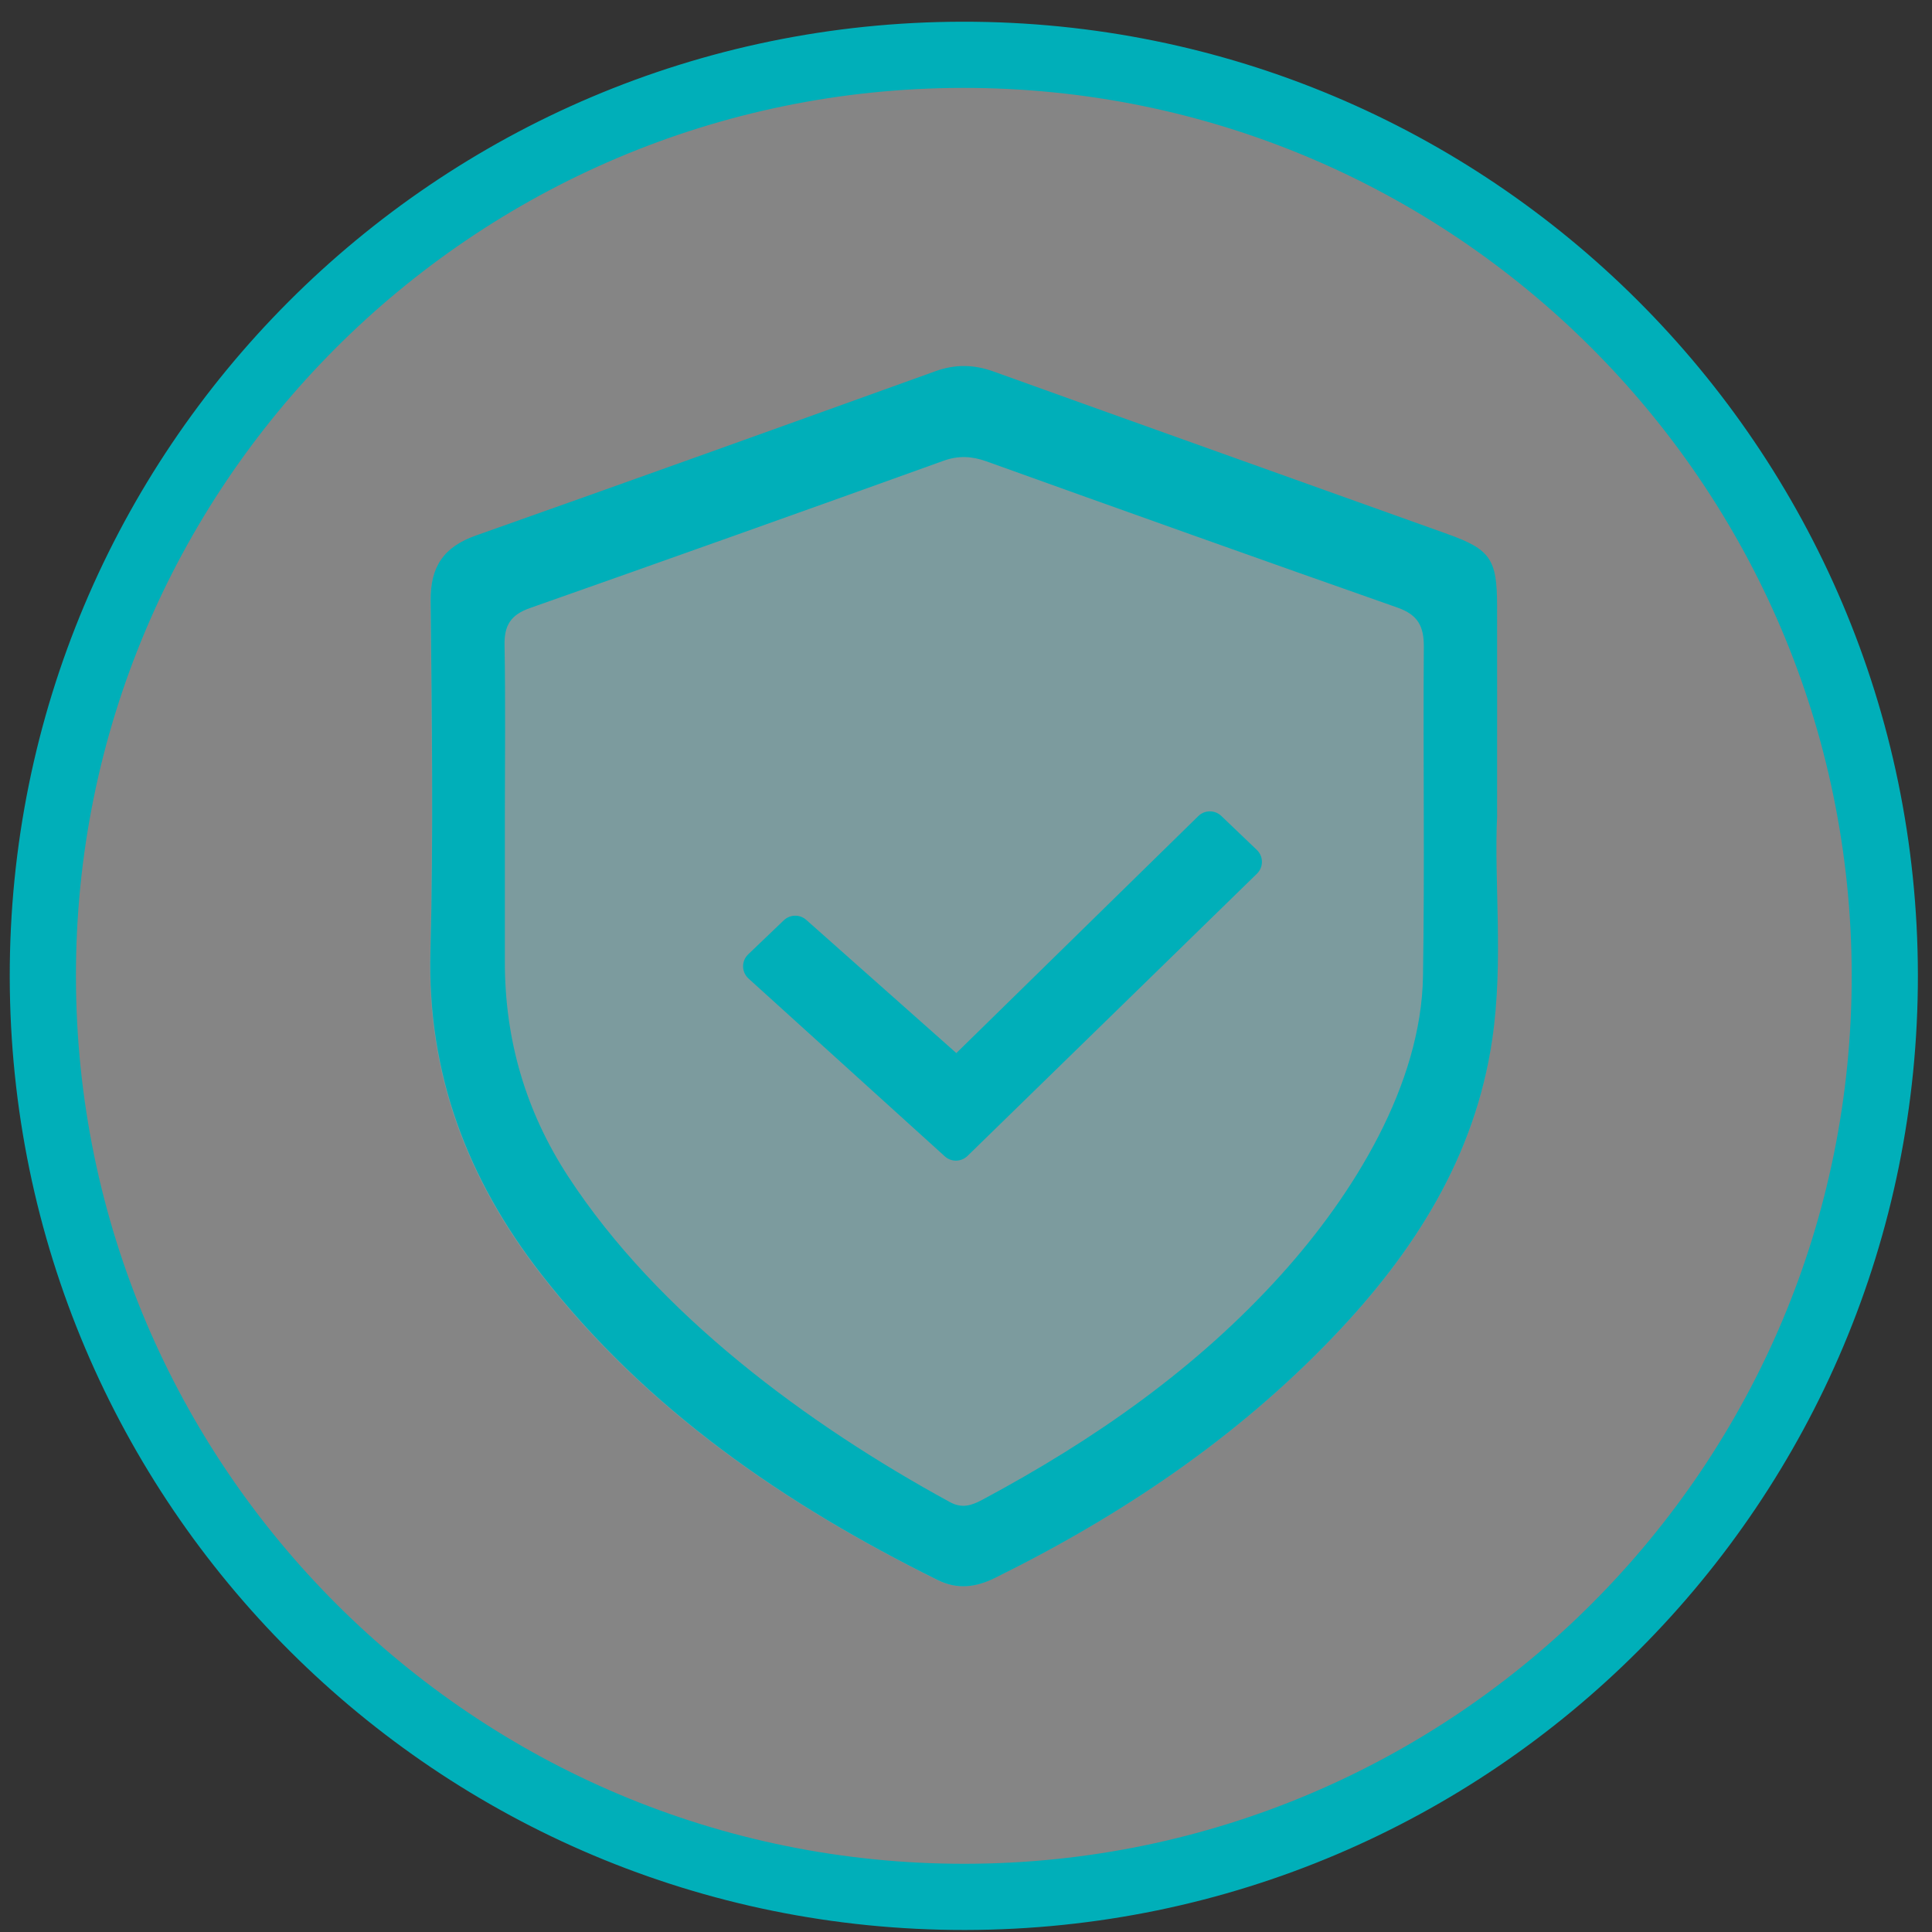
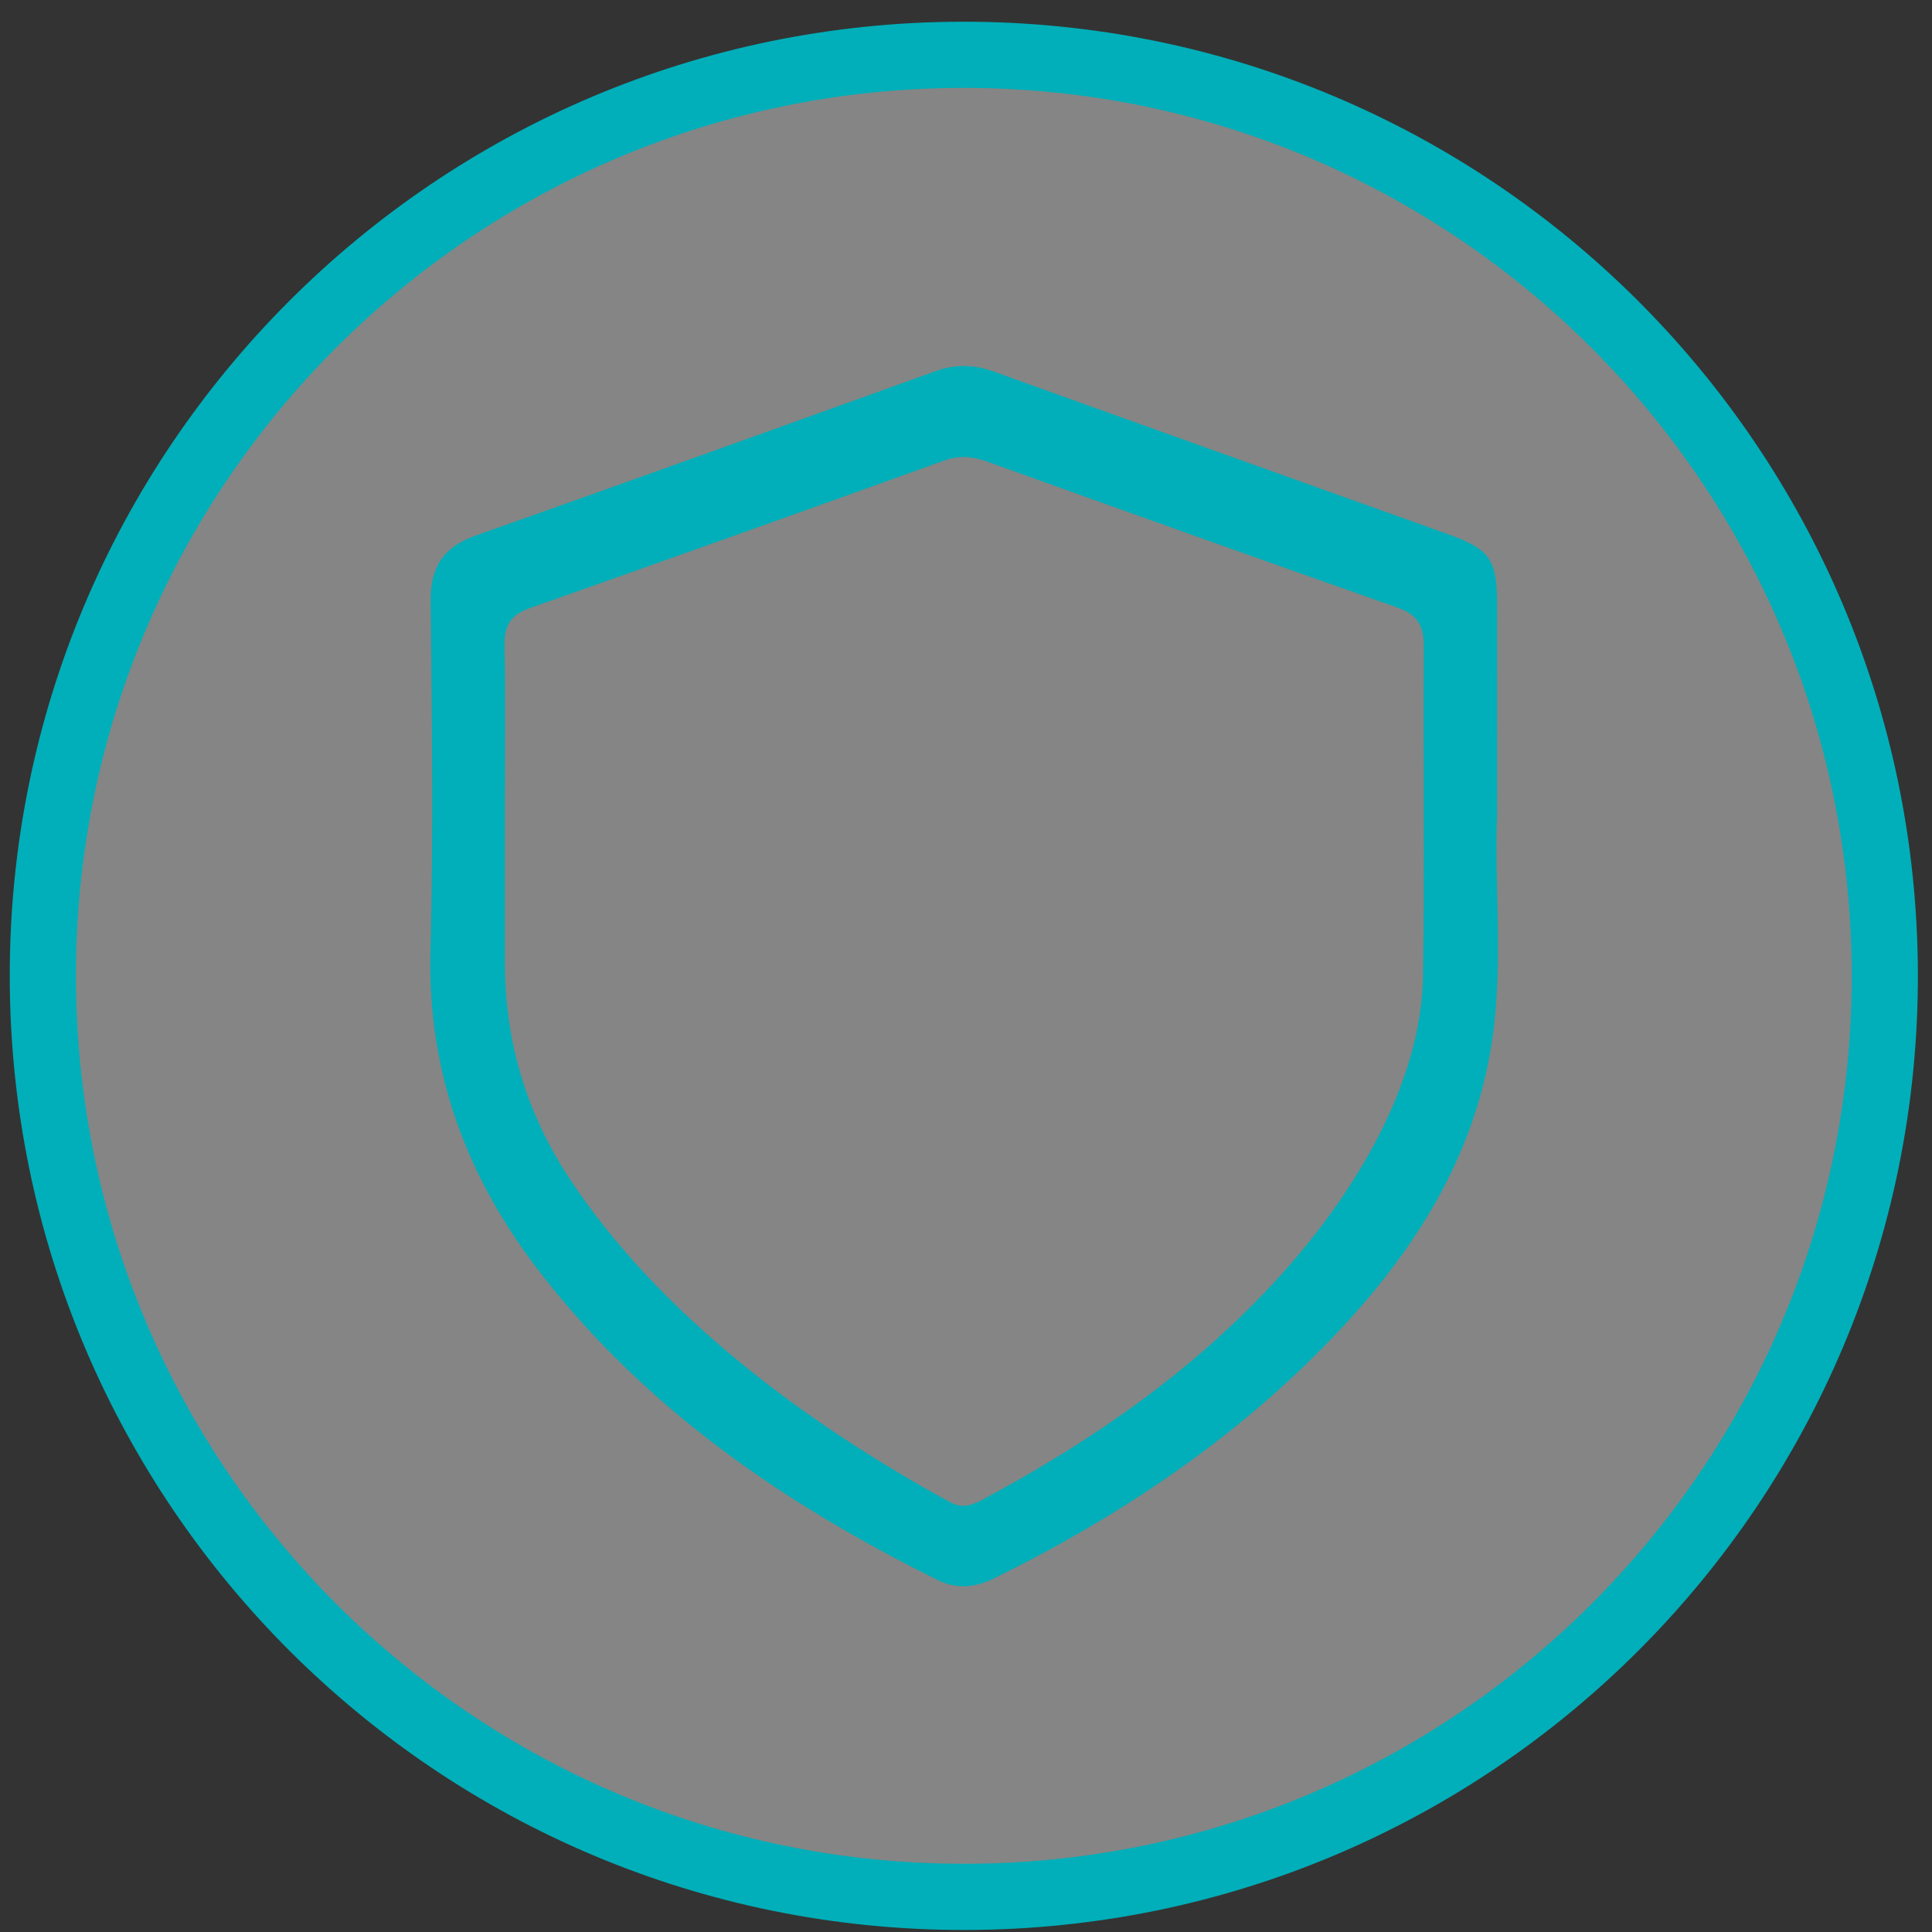
<svg xmlns="http://www.w3.org/2000/svg" width="81" height="81" viewBox="0 0 81 81" fill="none">
  <rect x="0" y="0" width="81" height="81" fill="#333333" stroke="none" />
-   <path d="M62.755 34.244C62.612 36.964 63.036 40.309 62.548 43.625C61.828 48.537 59.268 52.535 55.88 56.069C51.812 60.313 46.985 63.551 41.699 66.157C40.899 66.552 40.125 66.651 39.299 66.243C32.881 63.07 27.095 59.101 22.681 53.44C19.588 49.471 17.901 45.037 18.033 39.942C18.16 35.05 18.091 30.153 18.041 25.259C18.025 23.836 18.582 23.004 19.941 22.526C26.374 20.255 32.794 17.954 39.214 15.647C40.048 15.348 40.83 15.368 41.657 15.668C47.994 17.943 54.337 20.198 60.678 22.466C62.469 23.105 62.75 23.516 62.752 25.449C62.758 28.177 62.752 30.907 62.752 34.244H62.755Z" fill="#00B3C4" fill-opacity="0.29" />
  <path d="M40.353 2.298L40.353 2.298C61.679 2.269 78.987 19.534 79.021 40.861C79.055 62.187 61.789 79.5 40.463 79.528C19.137 79.556 1.83 62.29 1.796 40.963C1.762 19.637 19.027 2.325 40.353 2.298Z" fill="white" fill-opacity="0.4" stroke="#00AFB9" stroke-width="2.775" />
  <path d="M62.769 34.189C62.626 36.914 63.05 40.264 62.562 43.586C61.841 48.507 59.282 52.511 55.893 56.051C51.826 60.303 46.998 63.546 41.713 66.156C40.912 66.552 40.139 66.651 39.312 66.242C32.895 63.064 27.108 59.089 22.694 53.417C19.602 49.442 17.914 45 18.047 39.897C18.174 34.997 18.105 30.091 18.055 25.189C18.039 23.764 18.595 22.93 19.954 22.451C26.388 20.177 32.807 17.871 39.227 15.56C40.062 15.261 40.844 15.281 41.67 15.581C48.008 17.86 54.351 20.119 60.691 22.391C62.483 23.032 62.763 23.443 62.766 25.379C62.771 28.112 62.766 30.847 62.766 34.189H62.769ZM21.166 34.202C21.166 36.242 21.166 38.285 21.166 40.324C21.163 43.578 22.035 46.587 23.821 49.325C27.586 55.093 33.854 59.719 39.824 62.975C40.324 63.249 40.724 63.126 41.18 62.881C45.867 60.373 50.173 57.374 53.731 53.422C56.741 50.077 59.586 45.49 59.66 40.923C59.734 36.323 59.66 31.72 59.694 27.116C59.7 26.257 59.448 25.775 58.587 25.473C53.1 23.545 46.829 21.309 41.358 19.343C40.748 19.124 40.184 19.093 39.561 19.317C34.05 21.302 27.737 23.55 22.21 25.496C21.405 25.78 21.14 26.228 21.153 27.041C21.195 29.427 21.169 31.816 21.166 34.205V34.202Z" fill="#00AFB9" />
-   <path fill-rule="evenodd" clip-rule="evenodd" d="M40.095 44.151L50.239 34.215C50.506 33.953 50.933 33.95 51.203 34.209L52.693 35.633C52.977 35.904 52.979 36.357 52.697 36.631L40.562 48.464C40.299 48.72 39.883 48.727 39.612 48.481L31.382 41.026C31.084 40.756 31.077 40.289 31.369 40.011L32.862 38.583C33.123 38.334 33.532 38.326 33.802 38.566L40.095 44.151Z" fill="#00AFB9" />
</svg>